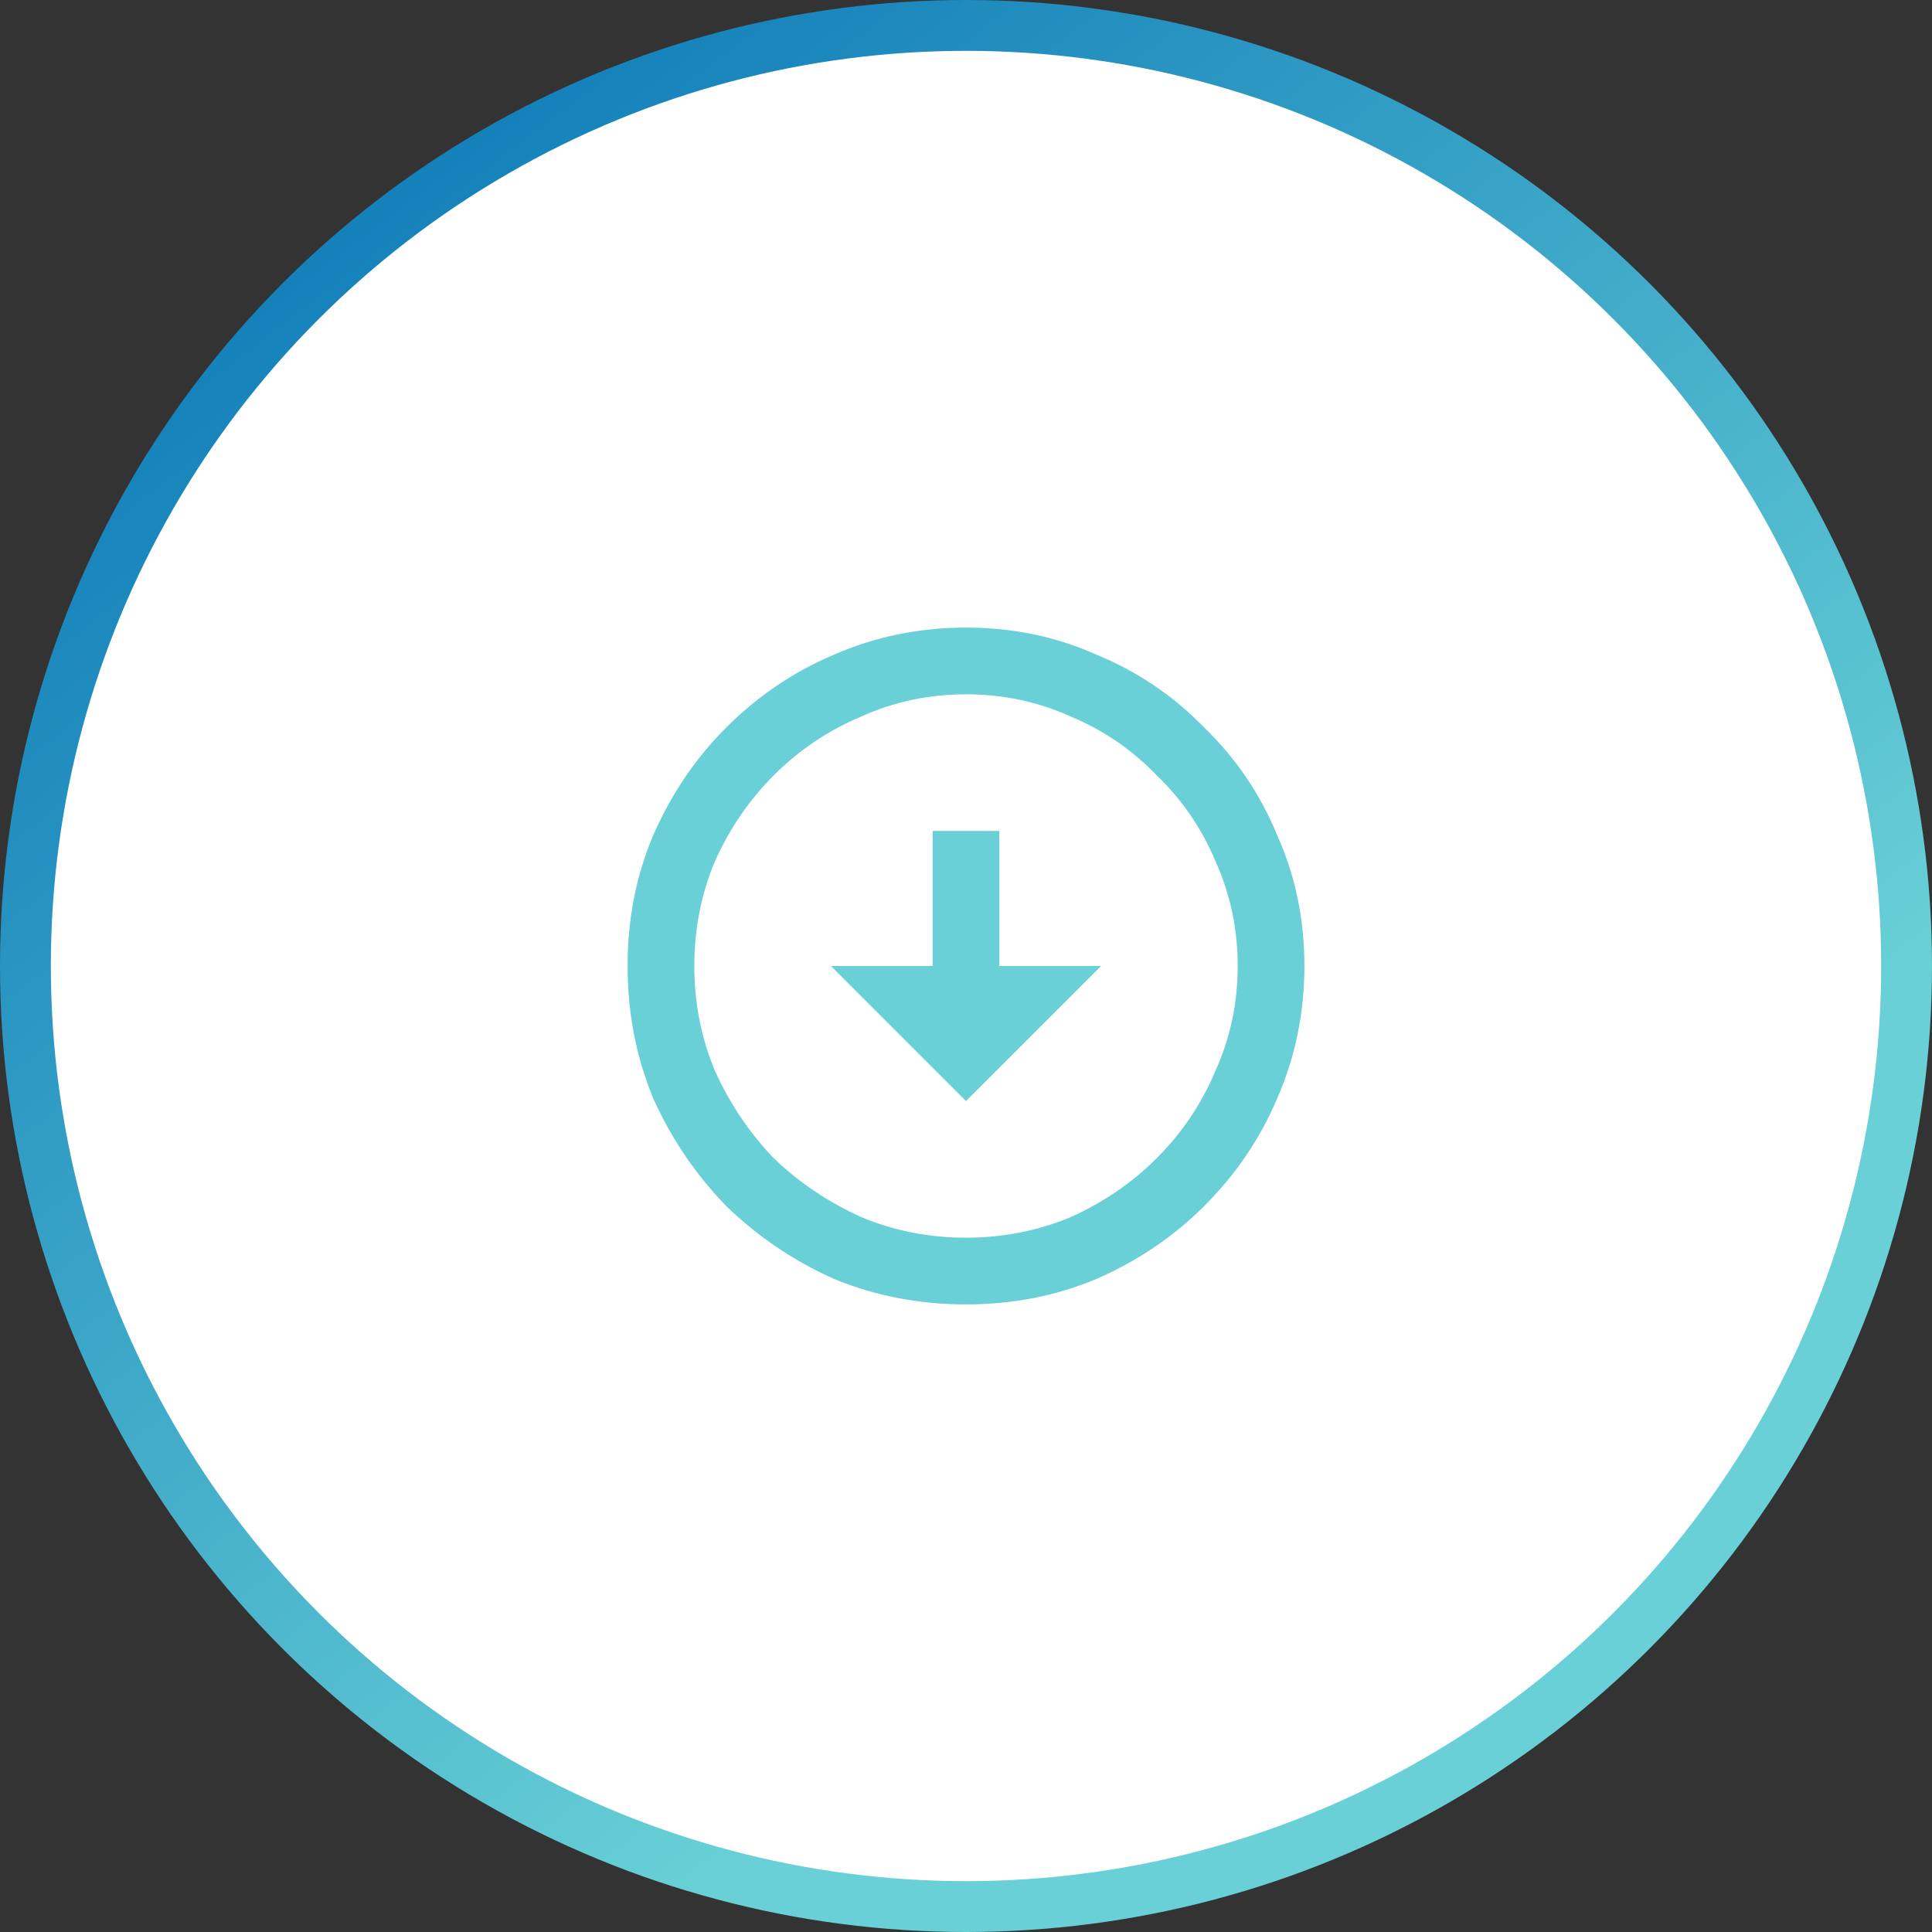
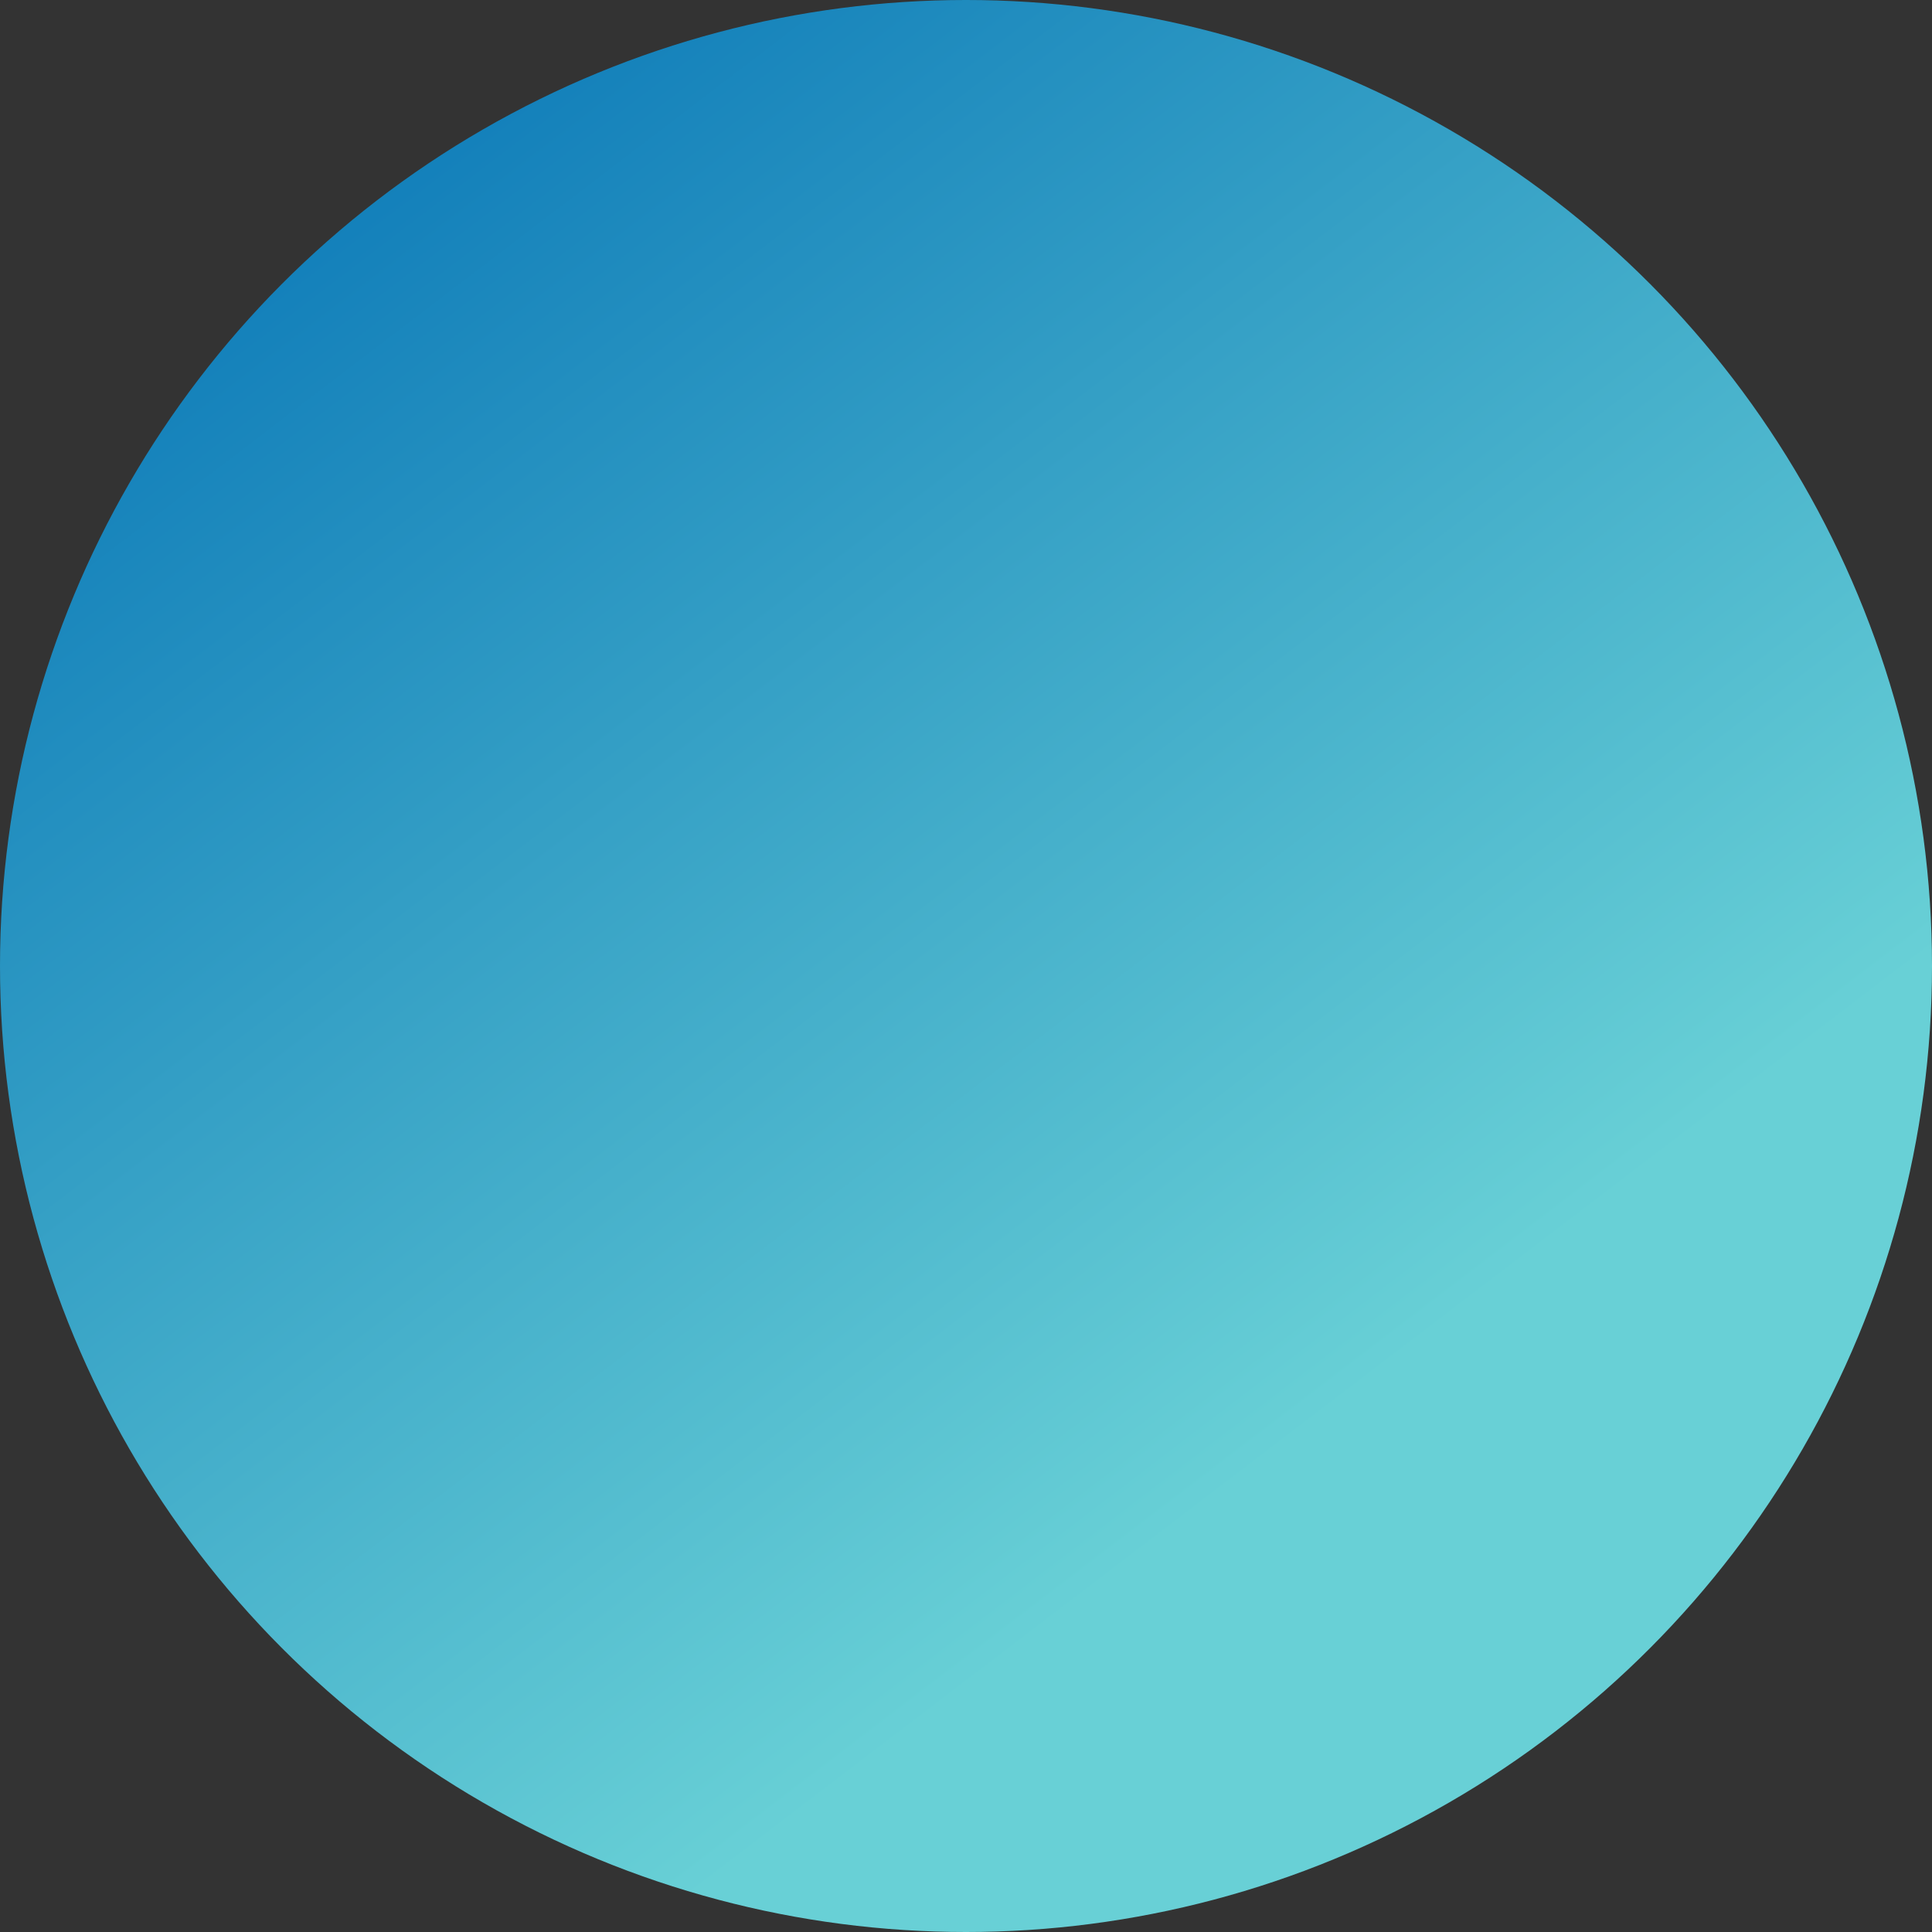
<svg xmlns="http://www.w3.org/2000/svg" width="76" height="76" viewBox="0 0 76 76" fill="none">
  <rect x="0" y="0" width="76" height="76" fill="#333333" stroke="none" />
  <circle cx="38" cy="38" r="38" fill="url(#paint0_linear_3_89)" />
-   <circle cx="38" cy="38" r="36" fill="white" />
-   <path d="M38 27.312C39.458 27.312 40.833 27.604 42.125 28.188C43.417 28.729 44.542 29.5 45.5 30.5C46.5 31.458 47.271 32.583 47.812 33.875C48.396 35.167 48.688 36.542 48.688 38C48.688 39.458 48.396 40.833 47.812 42.125C47.271 43.417 46.5 44.562 45.5 45.562C44.542 46.521 43.417 47.292 42.125 47.875C40.833 48.417 39.458 48.688 38 48.688C36.542 48.688 35.167 48.417 33.875 47.875C32.583 47.292 31.438 46.521 30.438 45.562C29.479 44.562 28.708 43.417 28.125 42.125C27.583 40.833 27.312 39.458 27.312 38C27.312 36.542 27.583 35.167 28.125 33.875C28.708 32.583 29.479 31.458 30.438 30.5C31.438 29.5 32.583 28.729 33.875 28.188C35.167 27.604 36.542 27.312 38 27.312ZM38 24.688C36.167 24.688 34.438 25.042 32.812 25.75C31.229 26.417 29.812 27.375 28.562 28.625C27.354 29.833 26.396 31.25 25.688 32.875C25.021 34.458 24.688 36.167 24.688 38C24.688 39.833 25.021 41.562 25.688 43.188C26.396 44.771 27.354 46.188 28.562 47.438C29.812 48.646 31.229 49.604 32.812 50.312C34.438 50.979 36.167 51.312 38 51.312C39.833 51.312 41.542 50.979 43.125 50.312C44.75 49.604 46.167 48.646 47.375 47.438C48.625 46.188 49.583 44.771 50.25 43.188C50.958 41.562 51.312 39.833 51.312 38C51.312 36.167 50.958 34.458 50.25 32.875C49.583 31.25 48.625 29.833 47.375 28.625C46.167 27.375 44.75 26.417 43.125 25.75C41.542 25.042 39.833 24.688 38 24.688ZM39.312 38V32.688H36.688V38H32.688L38 43.312L43.312 38H39.312Z" fill="#68D0D6" />
  <defs>
    <linearGradient id="paint0_linear_3_89" x1="-2.05309e-06" y1="1.441" x2="45.411" y2="60.9" gradientUnits="userSpaceOnUse">
      <stop stop-color="#006EB4" />
      <stop offset="1" stop-color="#68D0D6" />
    </linearGradient>
  </defs>
</svg>